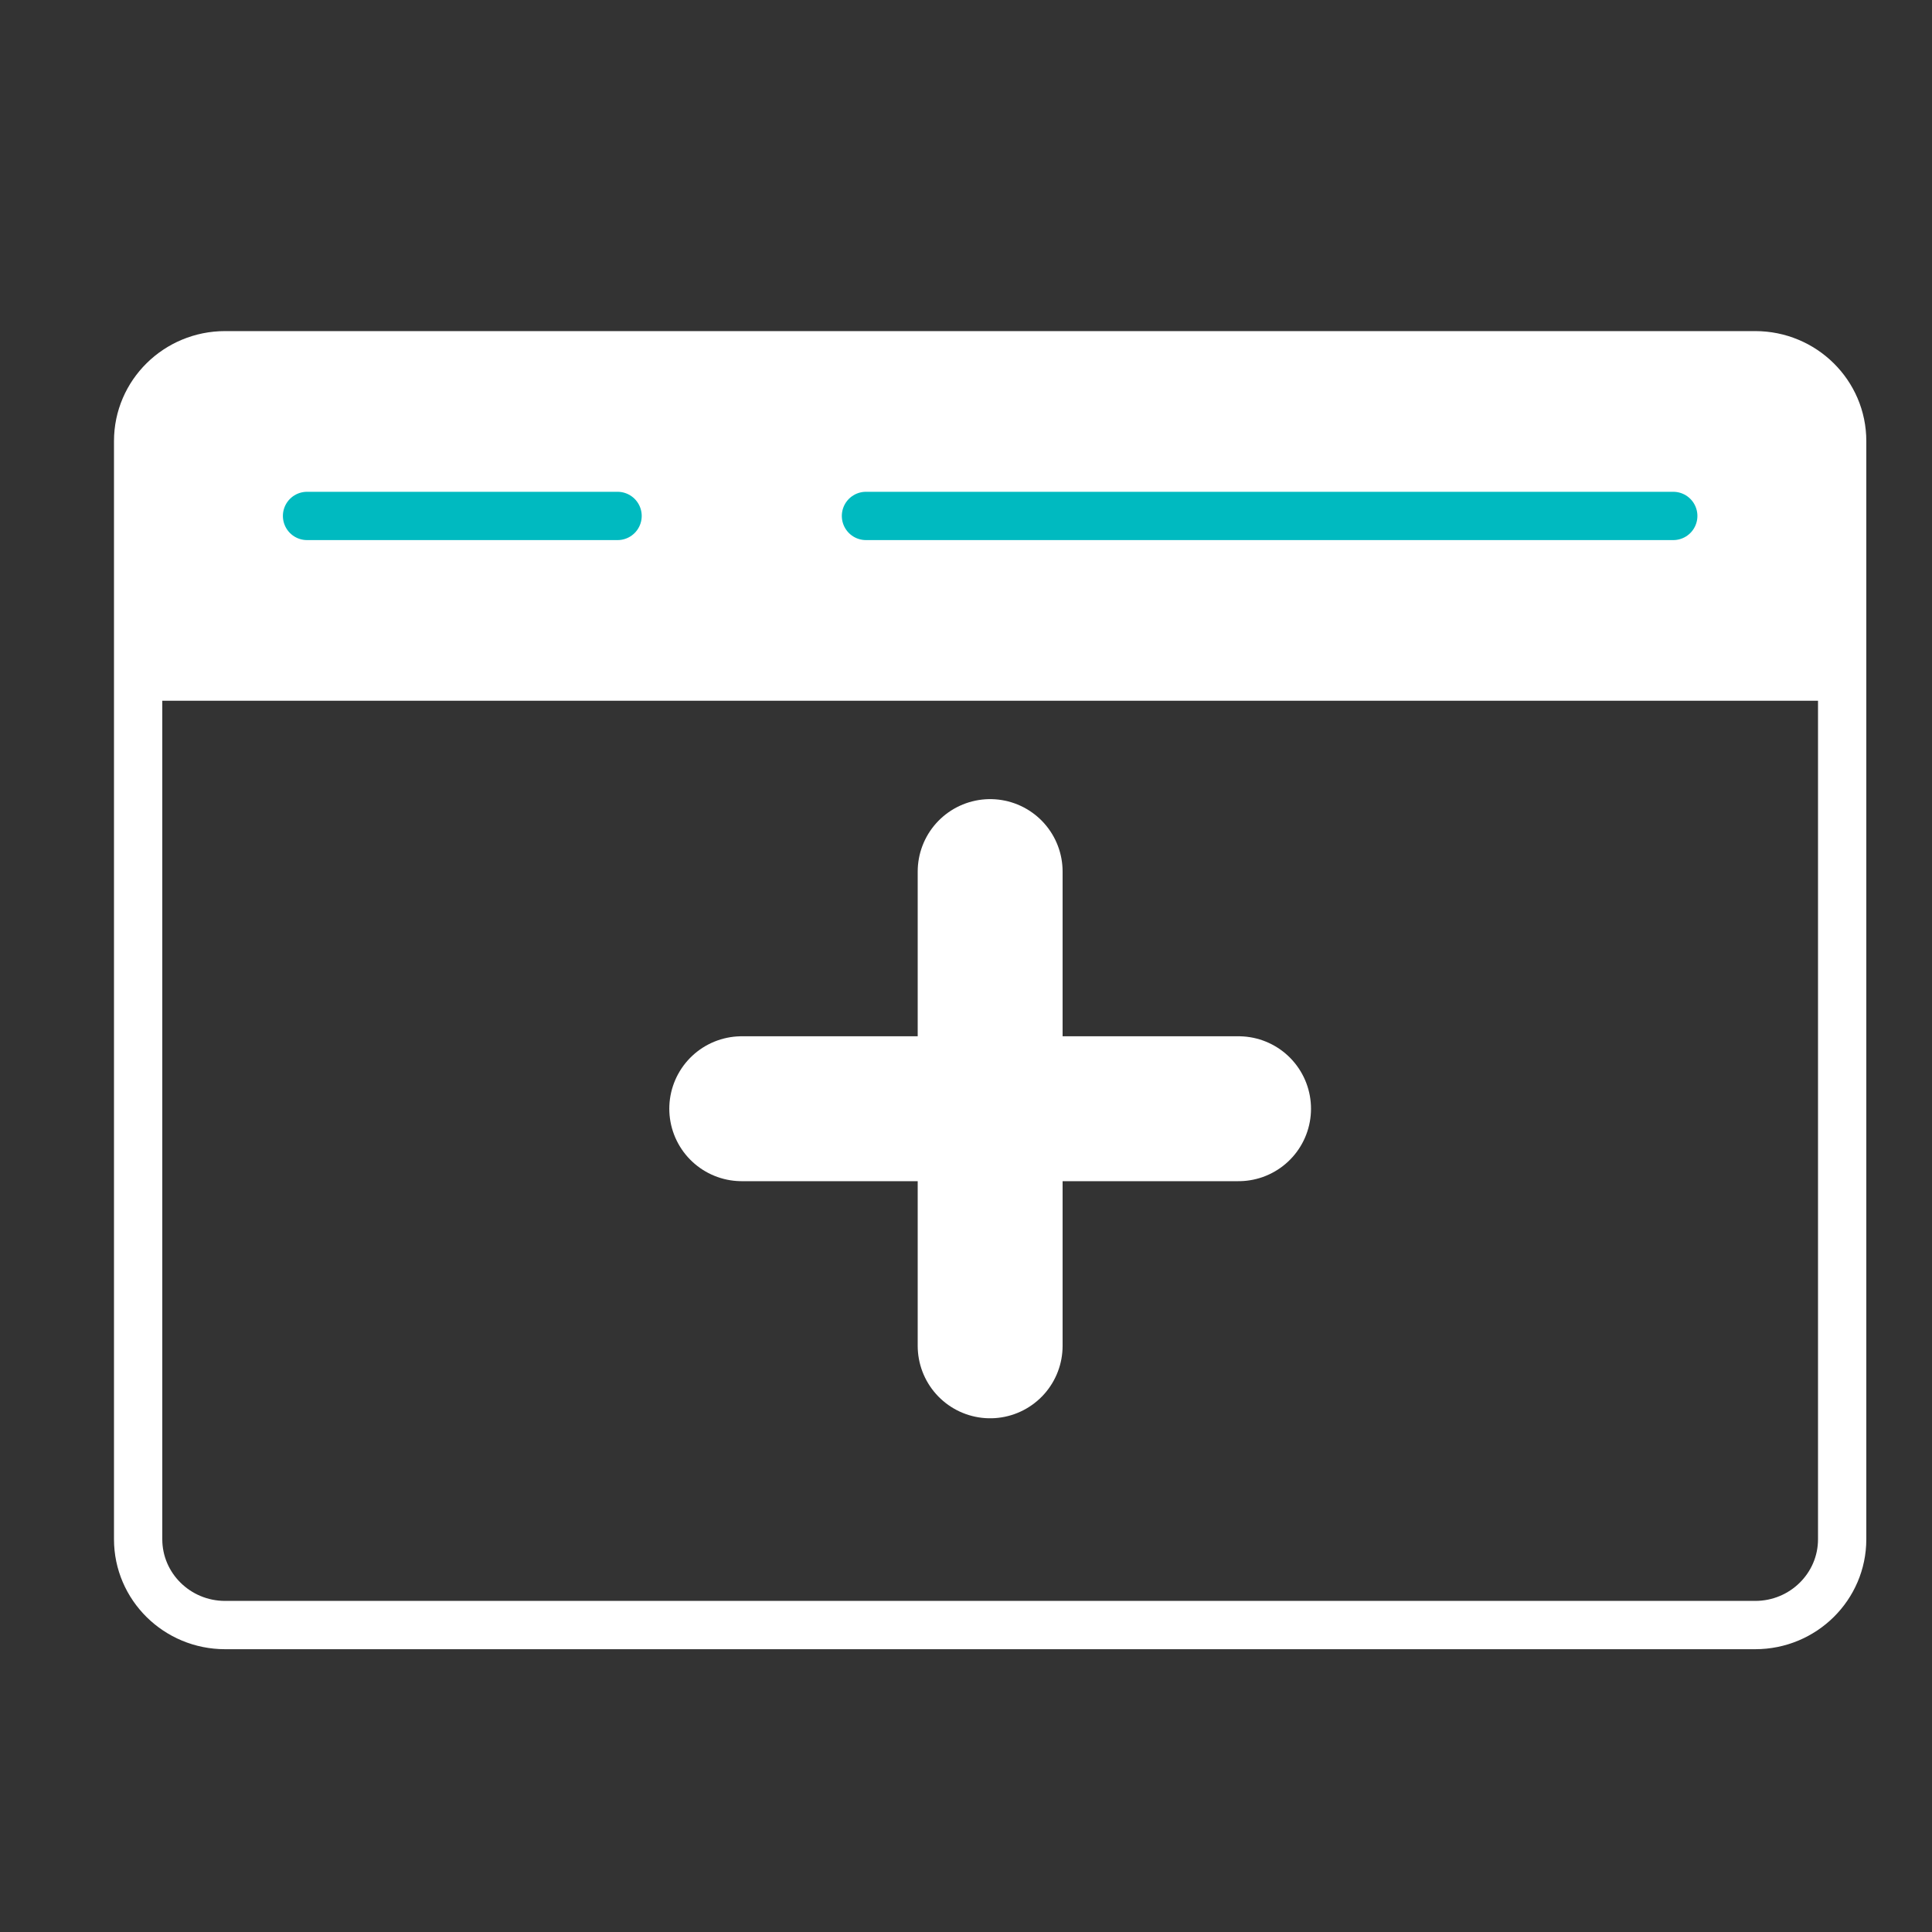
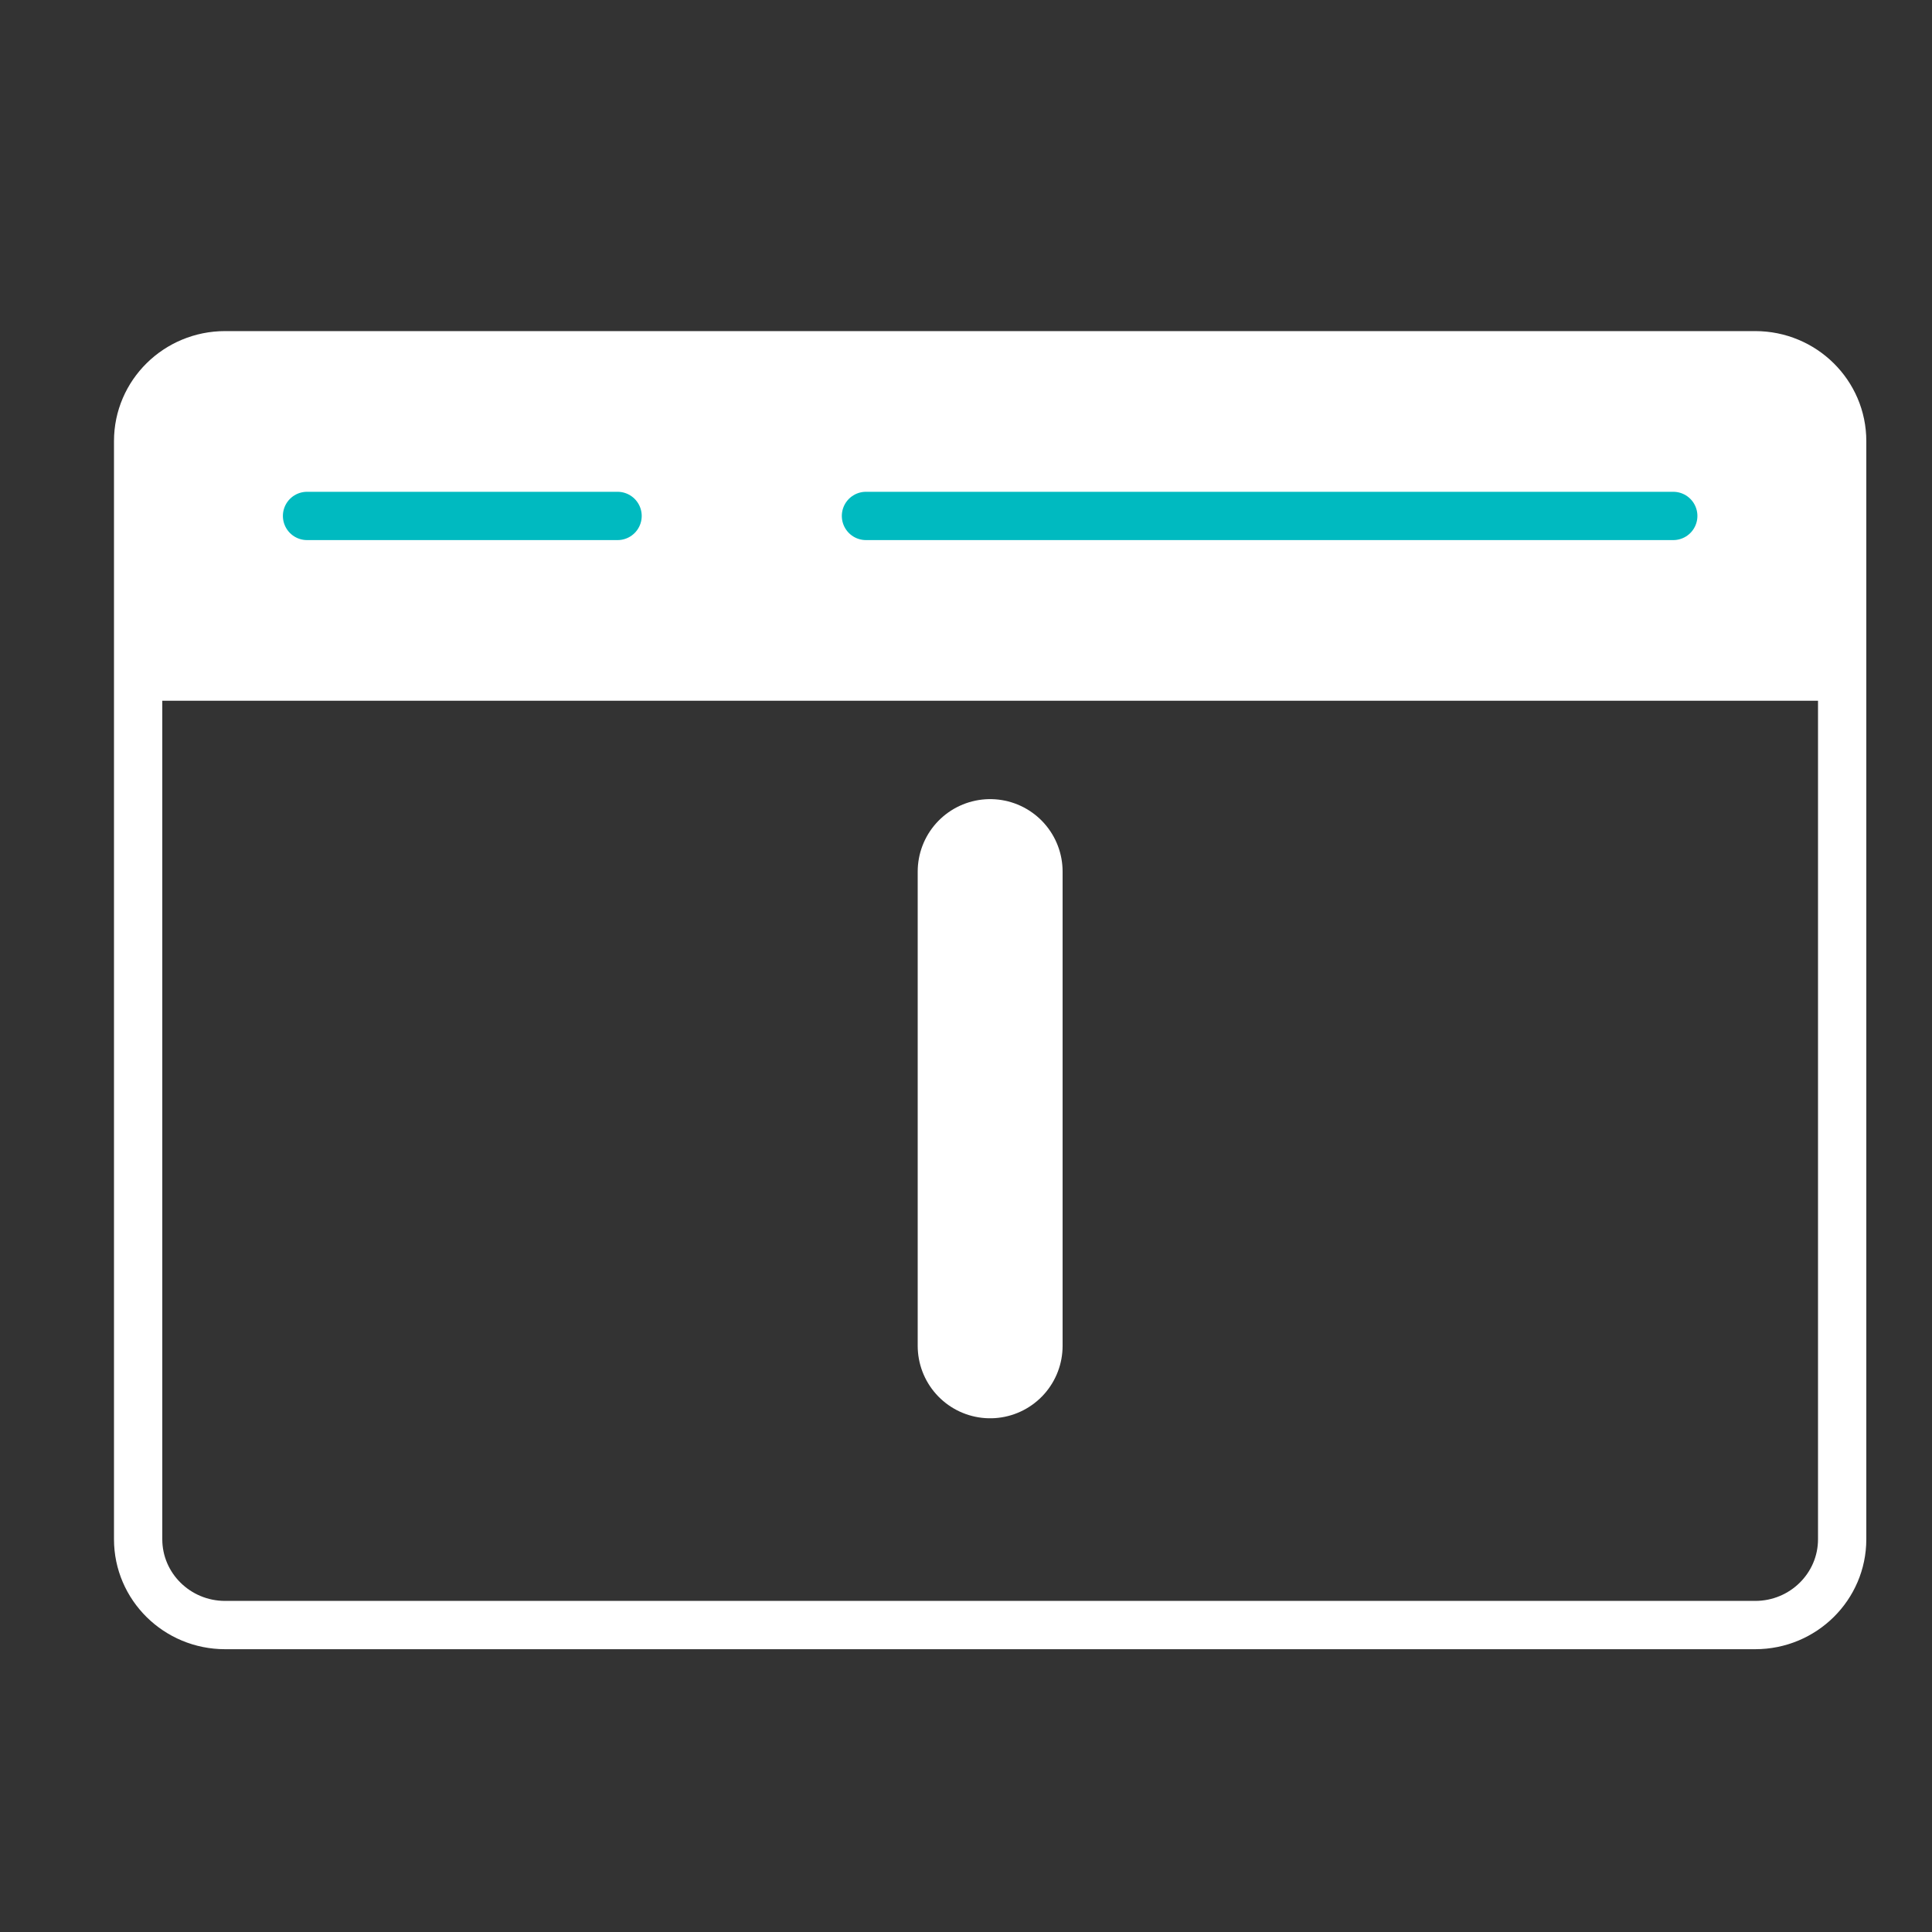
<svg xmlns="http://www.w3.org/2000/svg" width="40" height="40" viewBox="0 0 40 40" fill="none">
  <rect x="0" y="0" width="40" height="40" fill="#333333" stroke="none" />
  <path d="M2.5 9.842C2.5 8.272 3.789 7 5.38 7H35.62C37.211 7 38.5 8.272 38.5 9.842V14.364H2.5V9.842Z" fill="white" />
-   <path d="M15.357 22.955H25.643" stroke="white" stroke-width="3" stroke-linecap="round" />
  <path d="M20.5 18.045V27.864" stroke="white" stroke-width="3" stroke-linecap="round" />
  <path d="M36.34 7.355H4.66C3.666 7.355 2.86 8.151 2.86 9.132V31.868C2.86 32.849 3.666 33.645 4.66 33.645H36.34C37.334 33.645 38.14 32.849 38.14 31.868V9.132C38.14 8.151 37.334 7.355 36.34 7.355Z" stroke="white" />
  <path d="M2.5 14.008H38.5" stroke="white" />
  <path d="M6.357 10.682H12.786" stroke="#00BAC0" stroke-linecap="round" />
  <path d="M17.929 10.682H34.643" stroke="#00BAC0" stroke-linecap="round" />
</svg>